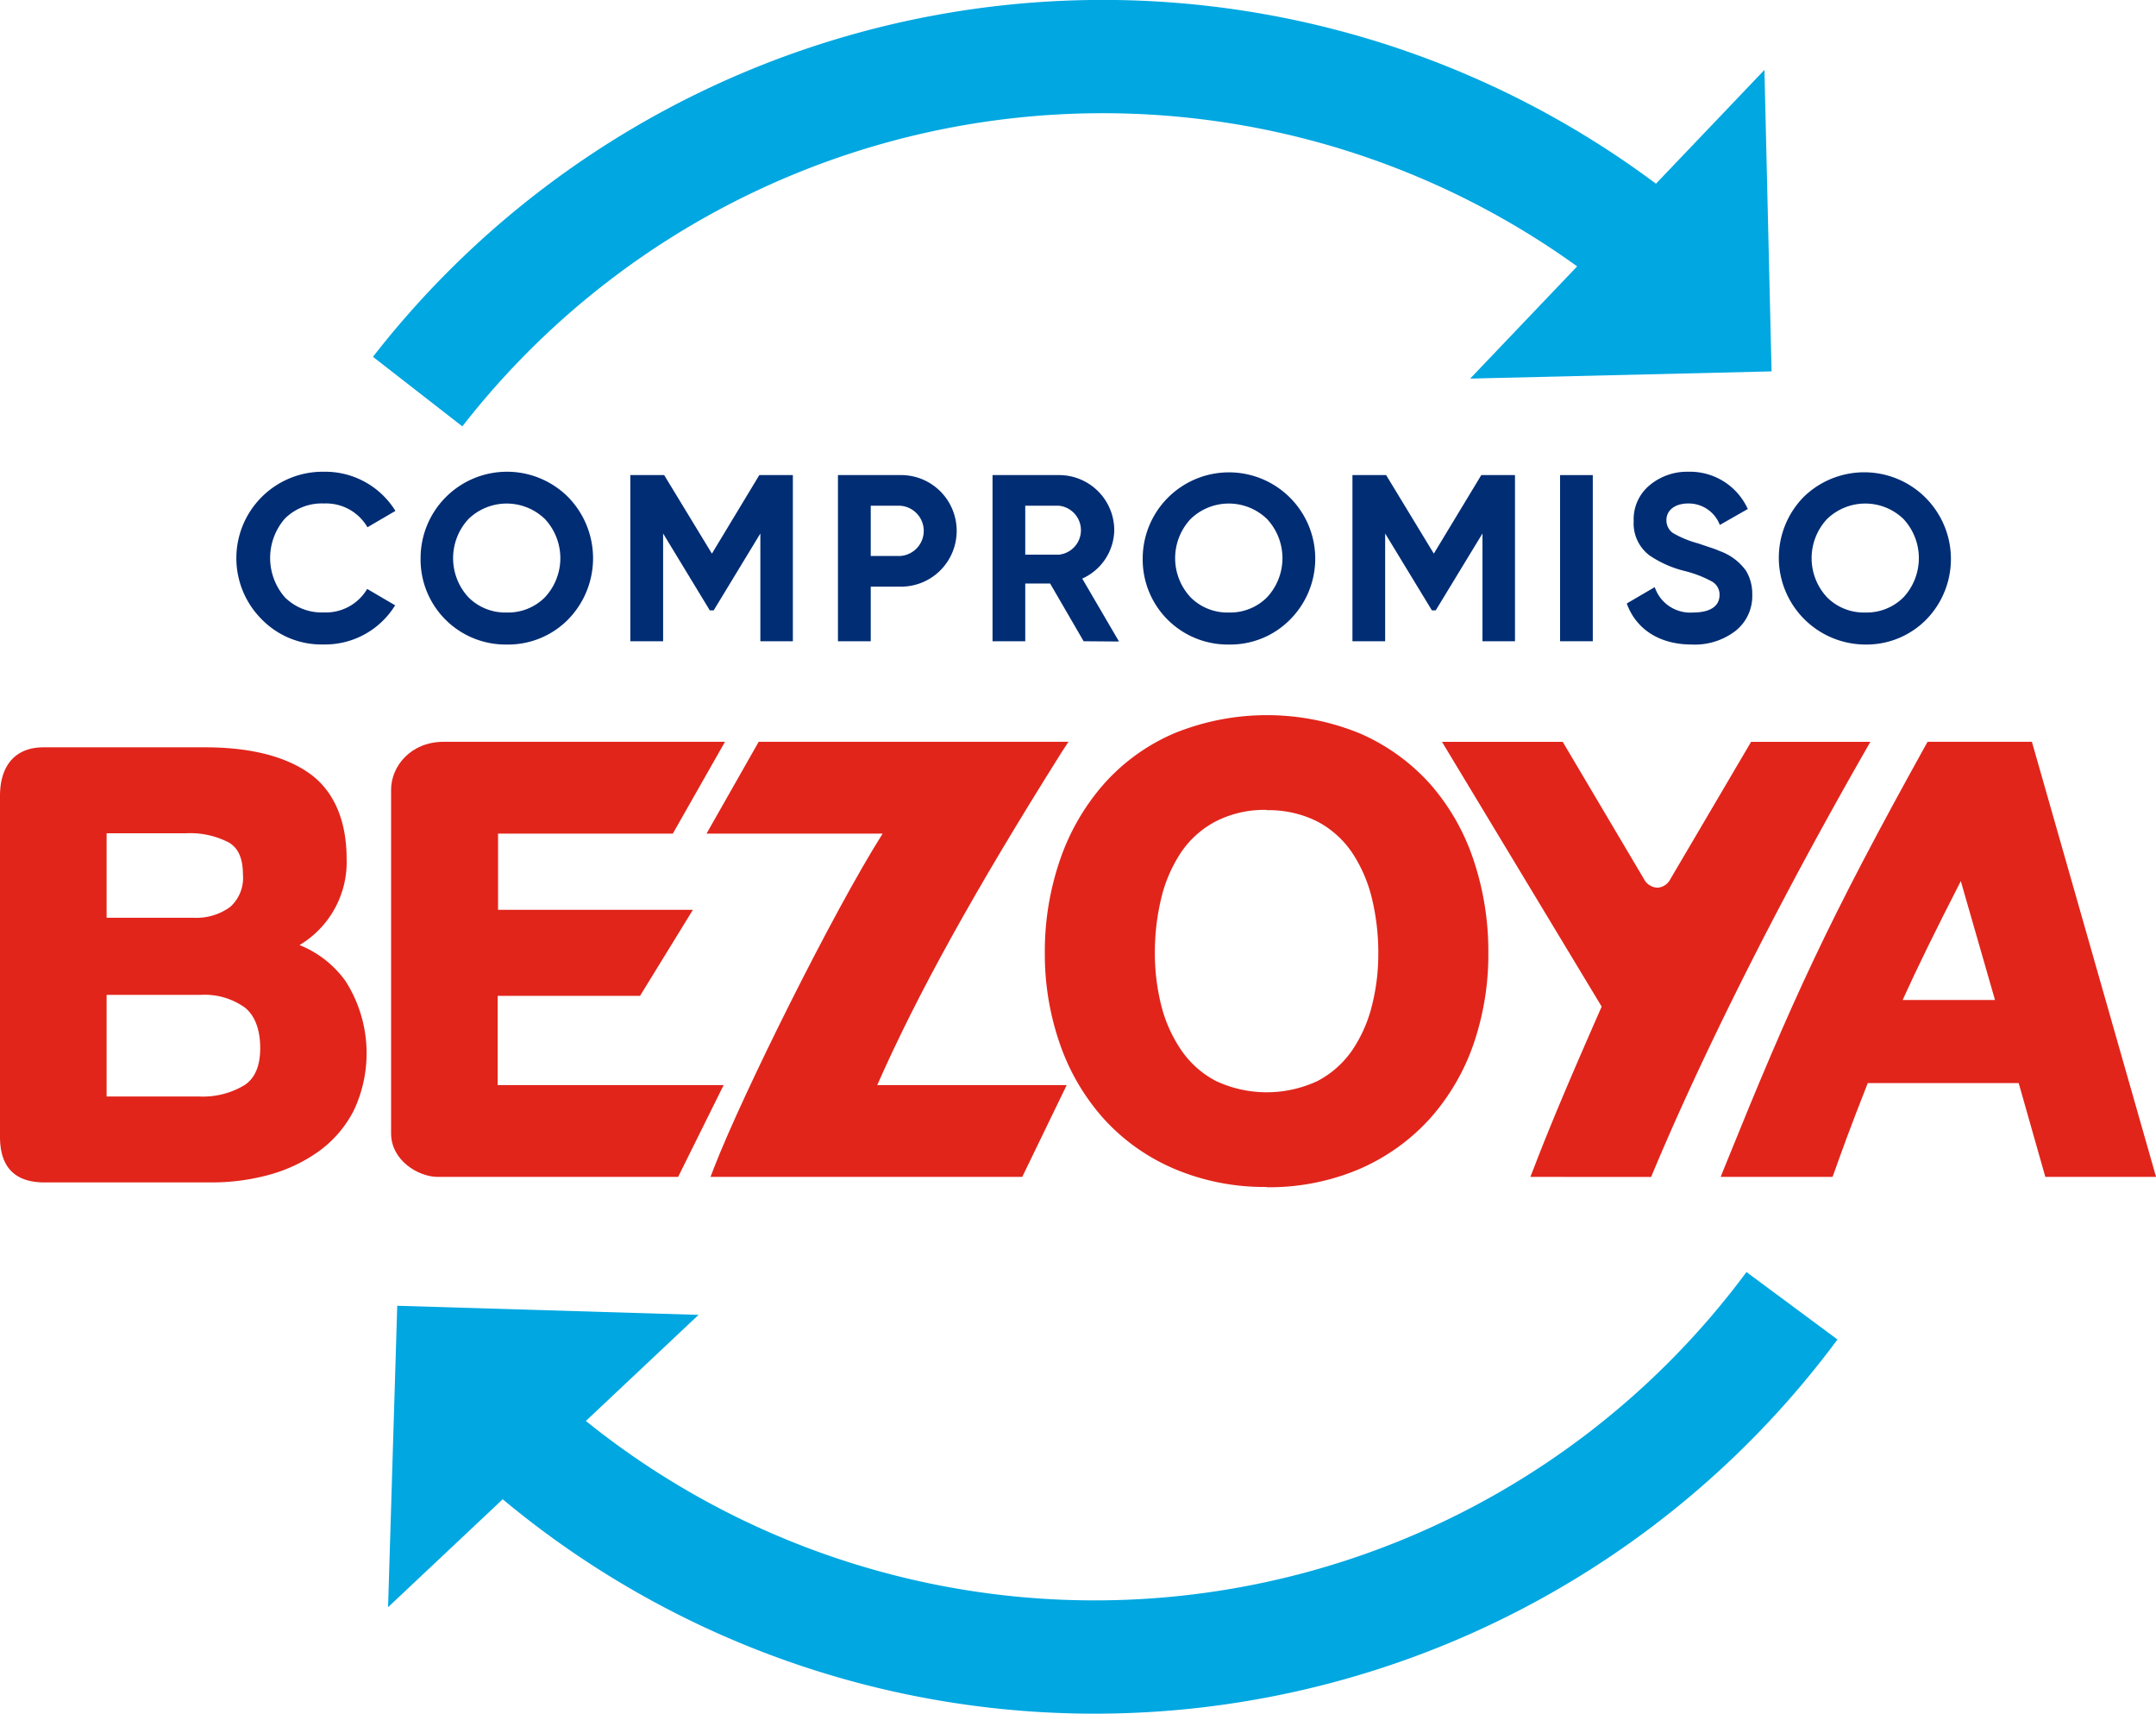
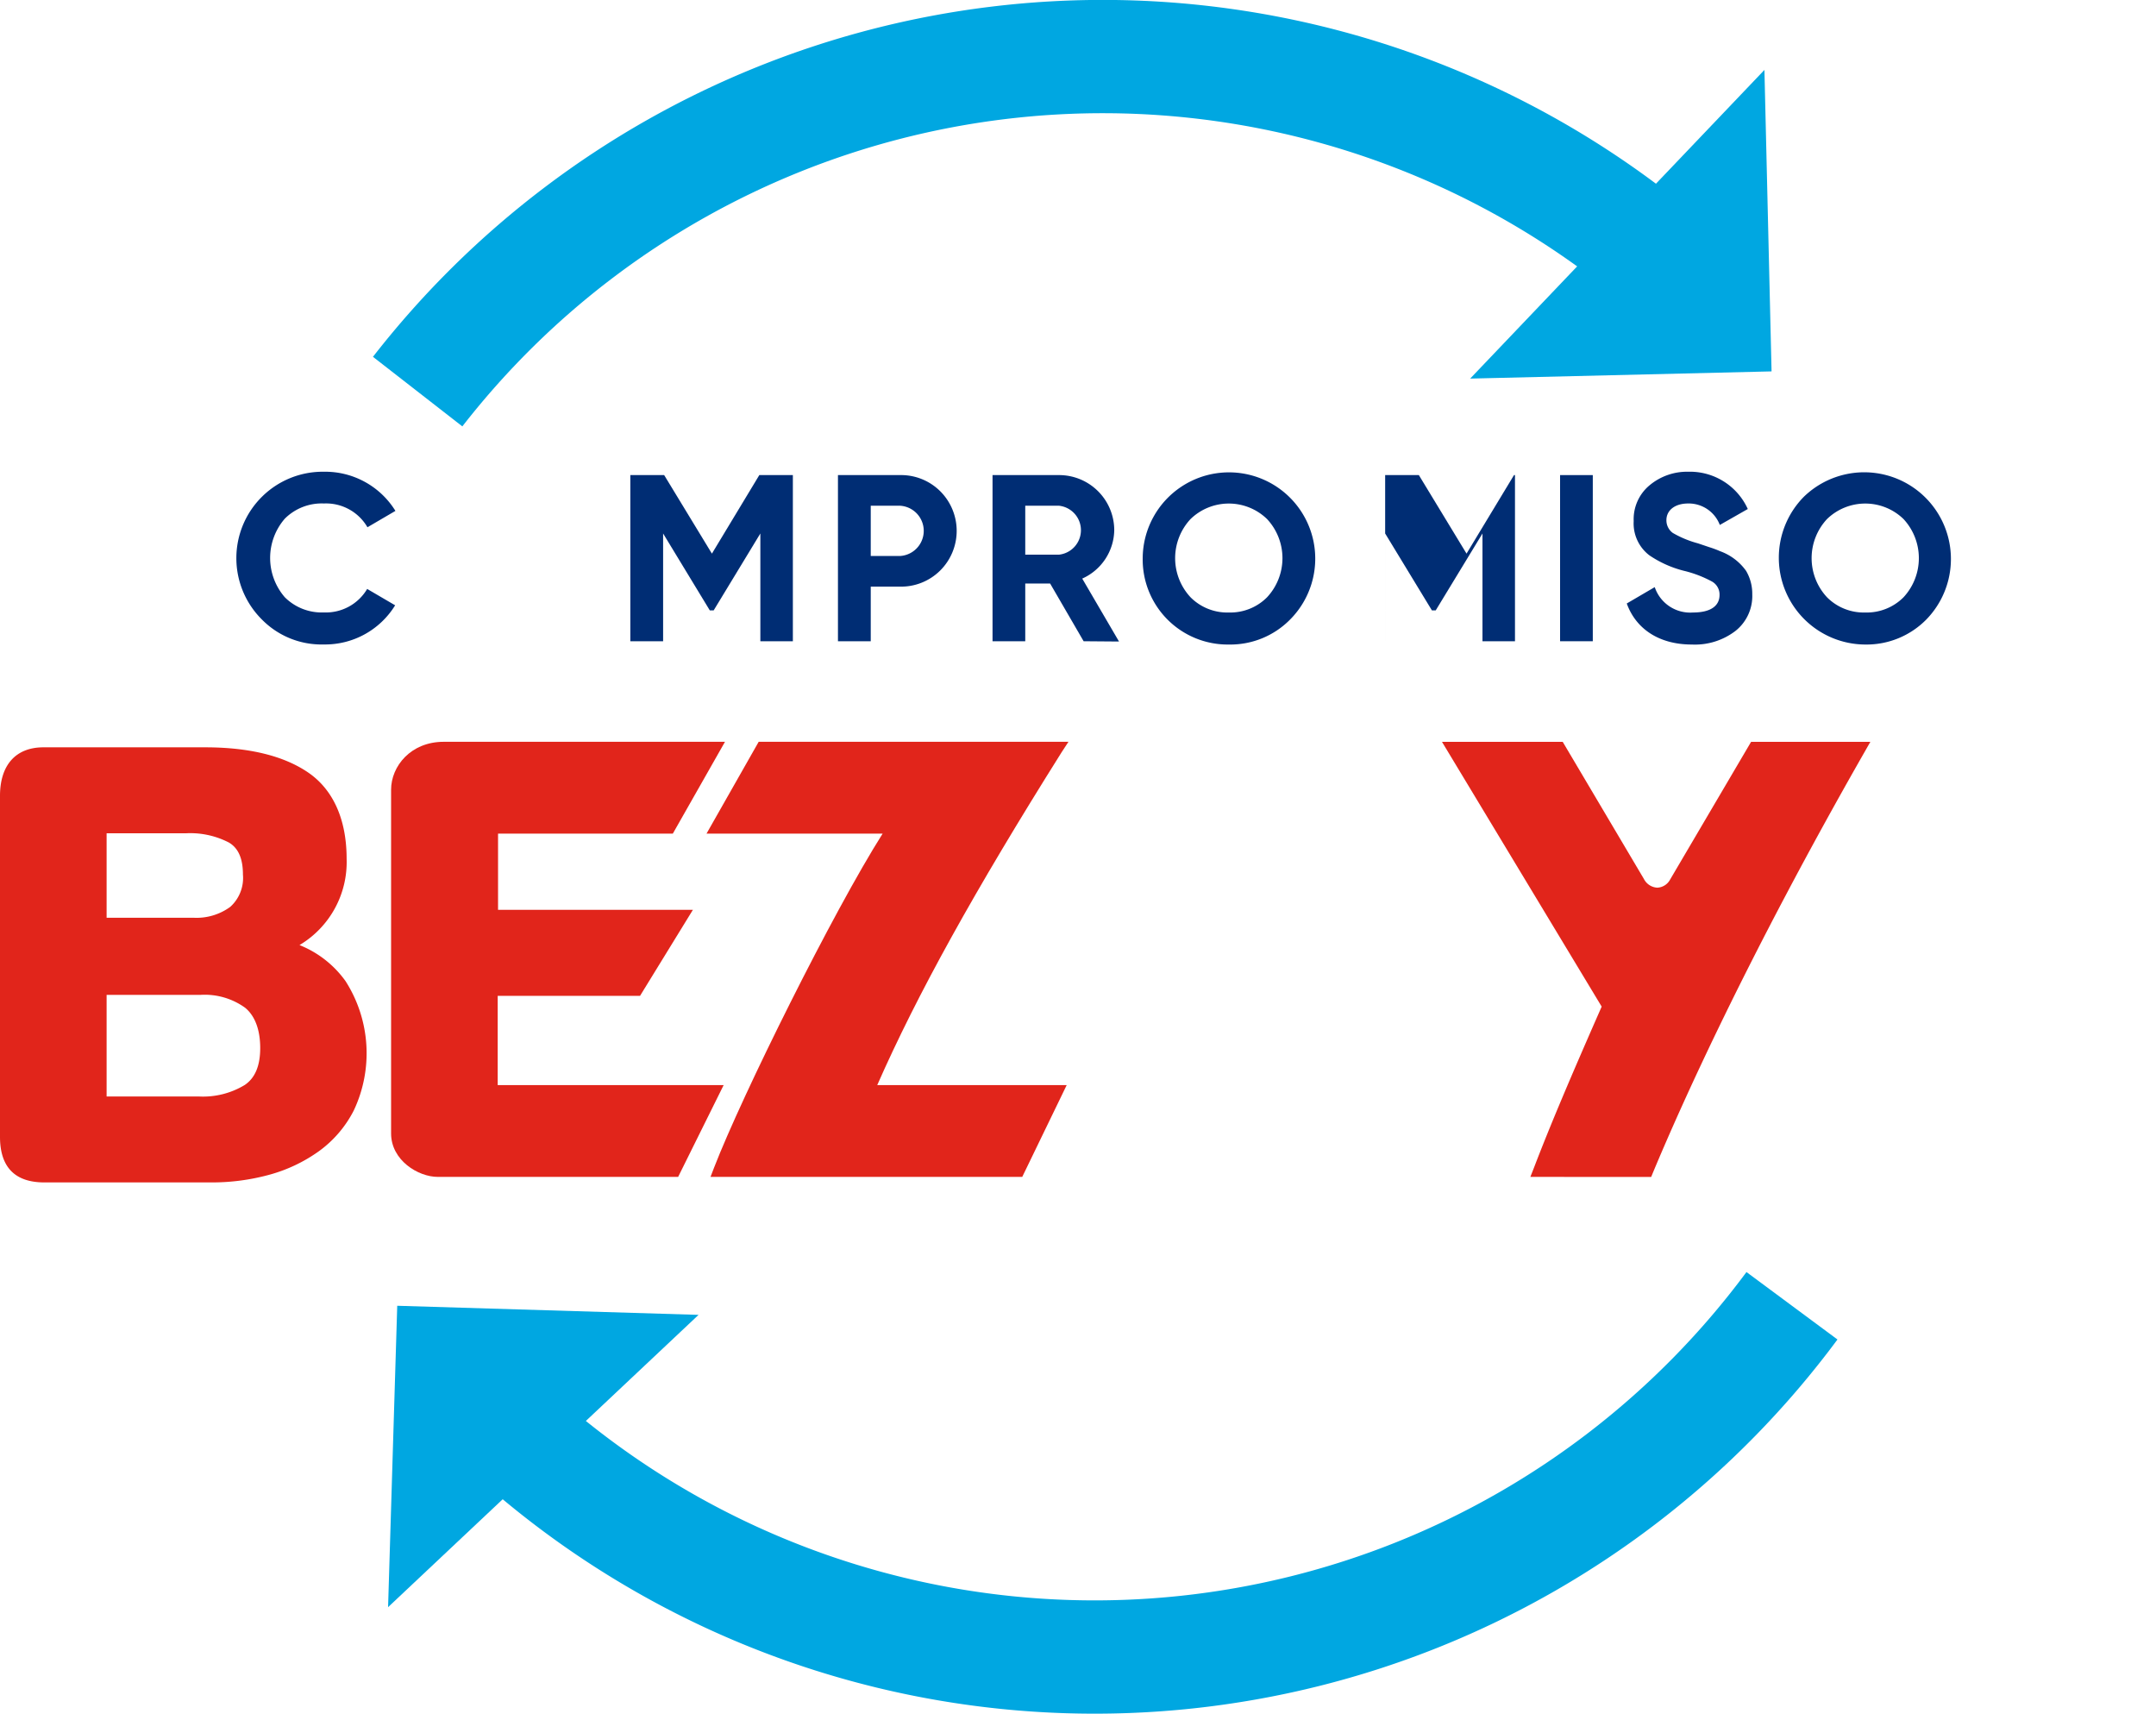
<svg xmlns="http://www.w3.org/2000/svg" viewBox="0 0 308.39 245.06">
  <defs>
    <style>.cls-1{fill:none;stroke:#00a7e1;stroke-miterlimit:10;stroke-width:16.2px;}.cls-2{fill:#00a7e1;}.cls-3{fill:#002d74;}.cls-4{fill:#e1251b;}</style>
  </defs>
  <g id="Capa_2" data-name="Capa 2">
    <g id="HOME">
      <path class="cls-1" d="M234.51,34.67A124.17,124.17,0,0,0,59.74,56" />
      <polygon class="cls-2" points="210.29 54.14 252.38 10 253.4 53.11 210.29 54.14" />
      <path class="cls-1" d="M74.71,206.14a124.14,124.14,0,0,0,181.61-19.41" />
      <polygon class="cls-2" points="99.92 188.03 55.51 229.83 56.82 186.73 99.92 188.03" />
      <path class="cls-3" d="M37.48,88.61a12.36,12.36,0,0,1,8.86-21.15,11.81,11.81,0,0,1,10.22,5.6l-4,2.34A6.84,6.84,0,0,0,46.34,72a7.47,7.47,0,0,0-5.6,2.17,8.57,8.57,0,0,0,0,11.24,7.47,7.47,0,0,0,5.6,2.17,6.86,6.86,0,0,0,6.18-3.36l4,2.34a11.76,11.76,0,0,1-10.22,5.6A11.94,11.94,0,0,1,37.48,88.61Z" />
-       <path class="cls-3" d="M72.48,92.17A12.16,12.16,0,0,1,60.16,79.82a12.36,12.36,0,0,1,21.08-8.76,12.52,12.52,0,0,1,0,17.55A12.05,12.05,0,0,1,72.48,92.17Zm0-4.58a7.41,7.41,0,0,0,5.46-2.17,8.2,8.2,0,0,0,0-11.2,7.86,7.86,0,0,0-10.93,0,8.23,8.23,0,0,0,0,11.2A7.42,7.42,0,0,0,72.48,87.59Z" />
      <path class="cls-3" d="M113.41,67.94V91.7h-4.65V76.29l-6.68,11h-.55l-6.68-11V91.7H90.16V67.94H95l6.83,11.23,6.78-11.23Z" />
      <path class="cls-3" d="M128.72,67.94a7.94,7.94,0,0,1,5.77,2.31,8,8,0,0,1,0,11.33,7.94,7.94,0,0,1-5.77,2.31h-4.17V91.7h-4.69V67.94Zm0,11.57a3.6,3.6,0,0,0,0-7.19h-4.17v7.19Z" />
      <path class="cls-3" d="M155,91.7l-4.79-8.25h-3.56V91.7h-4.68V67.94h9.5a7.89,7.89,0,0,1,7.91,7.87,7.72,7.72,0,0,1-4.58,6.93l5.26,9Zm-8.35-19.38v7h4.82a3.52,3.52,0,0,0,0-7Z" />
      <path class="cls-3" d="M175.77,92.17a12.16,12.16,0,0,1-12.32-12.35,12.34,12.34,0,1,1,21.07,8.79A12,12,0,0,1,175.77,92.17Zm0-4.58a7.41,7.41,0,0,0,5.46-2.17,8.2,8.2,0,0,0,0-11.2,7.86,7.86,0,0,0-10.93,0,8.2,8.2,0,0,0,0,11.2A7.42,7.42,0,0,0,175.77,87.59Z" />
-       <path class="cls-3" d="M216.7,67.94V91.7h-4.65V76.29l-6.69,11h-.54l-6.69-11V91.7h-4.68V67.94h4.82l6.82,11.23,6.79-11.23Z" />
+       <path class="cls-3" d="M216.7,67.94V91.7h-4.65V76.29l-6.69,11h-.54l-6.69-11V91.7V67.94h4.82l6.82,11.23,6.79-11.23Z" />
      <path class="cls-3" d="M223.15,67.94h4.68V91.7h-4.68Z" />
      <path class="cls-3" d="M232.69,86.3l4-2.34a5.35,5.35,0,0,0,5.47,3.63c2.61,0,3.8-1,3.8-2.51a2.13,2.13,0,0,0-1.12-1.94,16.59,16.59,0,0,0-4-1.52,15.53,15.53,0,0,1-4.92-2.21,5.73,5.73,0,0,1-2.24-4.89,6.3,6.3,0,0,1,2.27-5.12,8.36,8.36,0,0,1,5.54-1.94A9.08,9.08,0,0,1,250,72.79L246,75.07A4.76,4.76,0,0,0,241.48,72c-1.94,0-3.12,1-3.12,2.38a2.23,2.23,0,0,0,.91,1.83,14.67,14.67,0,0,0,3.6,1.49l1.63.55a14.13,14.13,0,0,1,1.53.57,7.84,7.84,0,0,1,3.73,2.82,6.43,6.43,0,0,1,.88,3.36,6.36,6.36,0,0,1-2.41,5.23A9.54,9.54,0,0,1,242,92.17C237.3,92.17,234,89.93,232.69,86.3Z" />
      <path class="cls-3" d="M266.8,92.17A12.41,12.41,0,0,1,258,71.06a12.4,12.4,0,0,1,17.52,17.55A12,12,0,0,1,266.8,92.17Zm0-4.58a7.43,7.43,0,0,0,5.47-2.17,8.23,8.23,0,0,0,0-11.2,7.86,7.86,0,0,0-10.93,0,8.2,8.2,0,0,0,0,11.2A7.41,7.41,0,0,0,266.8,87.59Z" />
      <g id="BEZOYA">
        <path class="cls-4" d="M101.63,168.3l.52-1.35c4-10.33,17-36.53,24.1-47.74H101.06l7.46-13.13h44.31l-1,1.53c-12.45,19.81-20.63,34.57-26.35,47.56h27.1l-6.36,13.13Z" />
        <path class="cls-4" d="M218.9,168.3l.53-1.35c2.25-5.87,5.07-12.55,9.67-23l-22.84-37.86h17.27l11.61,19.6a2.28,2.28,0,0,0,1.92,1.25,2.19,2.19,0,0,0,1.84-1.18l11.57-19.67h17.06l-.85,1.49c-16.68,29.19-26.11,50.2-30.25,60.12l-.25.61Z" />
        <path class="cls-4" d="M6.34,169.09c-4.21,0-6.34-2.19-6.34-6.52V113.81c0-4.41,2.26-6.94,6.21-6.94H29.34c6.31,0,11.28,1.22,14.78,3.63s5.46,6.63,5.46,12.3a13.81,13.81,0,0,1-6.74,12.35,14.85,14.85,0,0,1,6.59,5.16,19.16,19.16,0,0,1,1.17,18.5,16.38,16.38,0,0,1-5,5.83,22.25,22.25,0,0,1-7.1,3.36,31.06,31.06,0,0,1-8.28,1.09ZM28.42,156.8A11.51,11.51,0,0,0,35,155.16c1.49-1,2.22-2.75,2.22-5.29s-.71-4.57-2.16-5.76a9.88,9.88,0,0,0-6.37-1.84H15.25V156.8Zm-.76-25.56a8.19,8.19,0,0,0,5.27-1.55,5.56,5.56,0,0,0,1.82-4.62c0-2.28-.65-3.78-2-4.58a12,12,0,0,0-6.1-1.33H15.25v12.08Z" />
        <path class="cls-4" d="M62.61,168.3c-2.78,0-6.67-2.36-6.67-6.22V112.94c0-3.37,2.82-6.86,7.52-6.86H103.7l-7.46,13.13h-25v10.9H99.11l-7.56,12.3H71.19v12.76h32.32L97,168.3Z" />
-         <path class="cls-4" d="M181.17,169.74A33,33,0,0,1,168,167.16,28.88,28.88,0,0,1,157.89,160a31.42,31.42,0,0,1-6.28-10.7,39,39,0,0,1-2.16-13A40.24,40.24,0,0,1,151.61,123a32.24,32.24,0,0,1,6.28-10.88A28.35,28.35,0,0,1,168,104.85a35.16,35.16,0,0,1,26.44,0,29,29,0,0,1,10.11,7.25A31.5,31.5,0,0,1,210.78,123a41.11,41.11,0,0,1,2.11,13.28,39.41,39.41,0,0,1-2.11,13A31.37,31.37,0,0,1,204.5,160a29.26,29.26,0,0,1-10.11,7.2,33,33,0,0,1-13.22,2.58Zm0-53.92a15.24,15.24,0,0,0-7.27,1.64,13.63,13.63,0,0,0-4.94,4.4,20.43,20.43,0,0,0-2.84,6.51,32.89,32.89,0,0,0-.93,7.9,30.56,30.56,0,0,0,.93,7.58,20,20,0,0,0,2.88,6.38,13.72,13.72,0,0,0,4.93,4.36,17.17,17.17,0,0,0,14.52,0,13.81,13.81,0,0,0,4.94-4.36,20,20,0,0,0,2.83-6.34,30.16,30.16,0,0,0,.93-7.58,33,33,0,0,0-.93-7.9,20.43,20.43,0,0,0-2.84-6.51,13.72,13.72,0,0,0-4.93-4.41,15.43,15.43,0,0,0-7.28-1.63Z" />
-         <path class="cls-4" d="M292.56,168.3l-3.81-13.41H267.16c-2.5,6.32-3.94,10.35-4.56,12.1l-.48,1.31h-16l.55-1.37c9.81-24.25,14.77-35.11,28.76-60.34l.29-.51h14.92l17.76,62.22ZM285.36,143l-4.89-17c-3.46,6.74-6.31,12.55-8.32,17Z" />
      </g>
    </g>
  </g>
</svg>